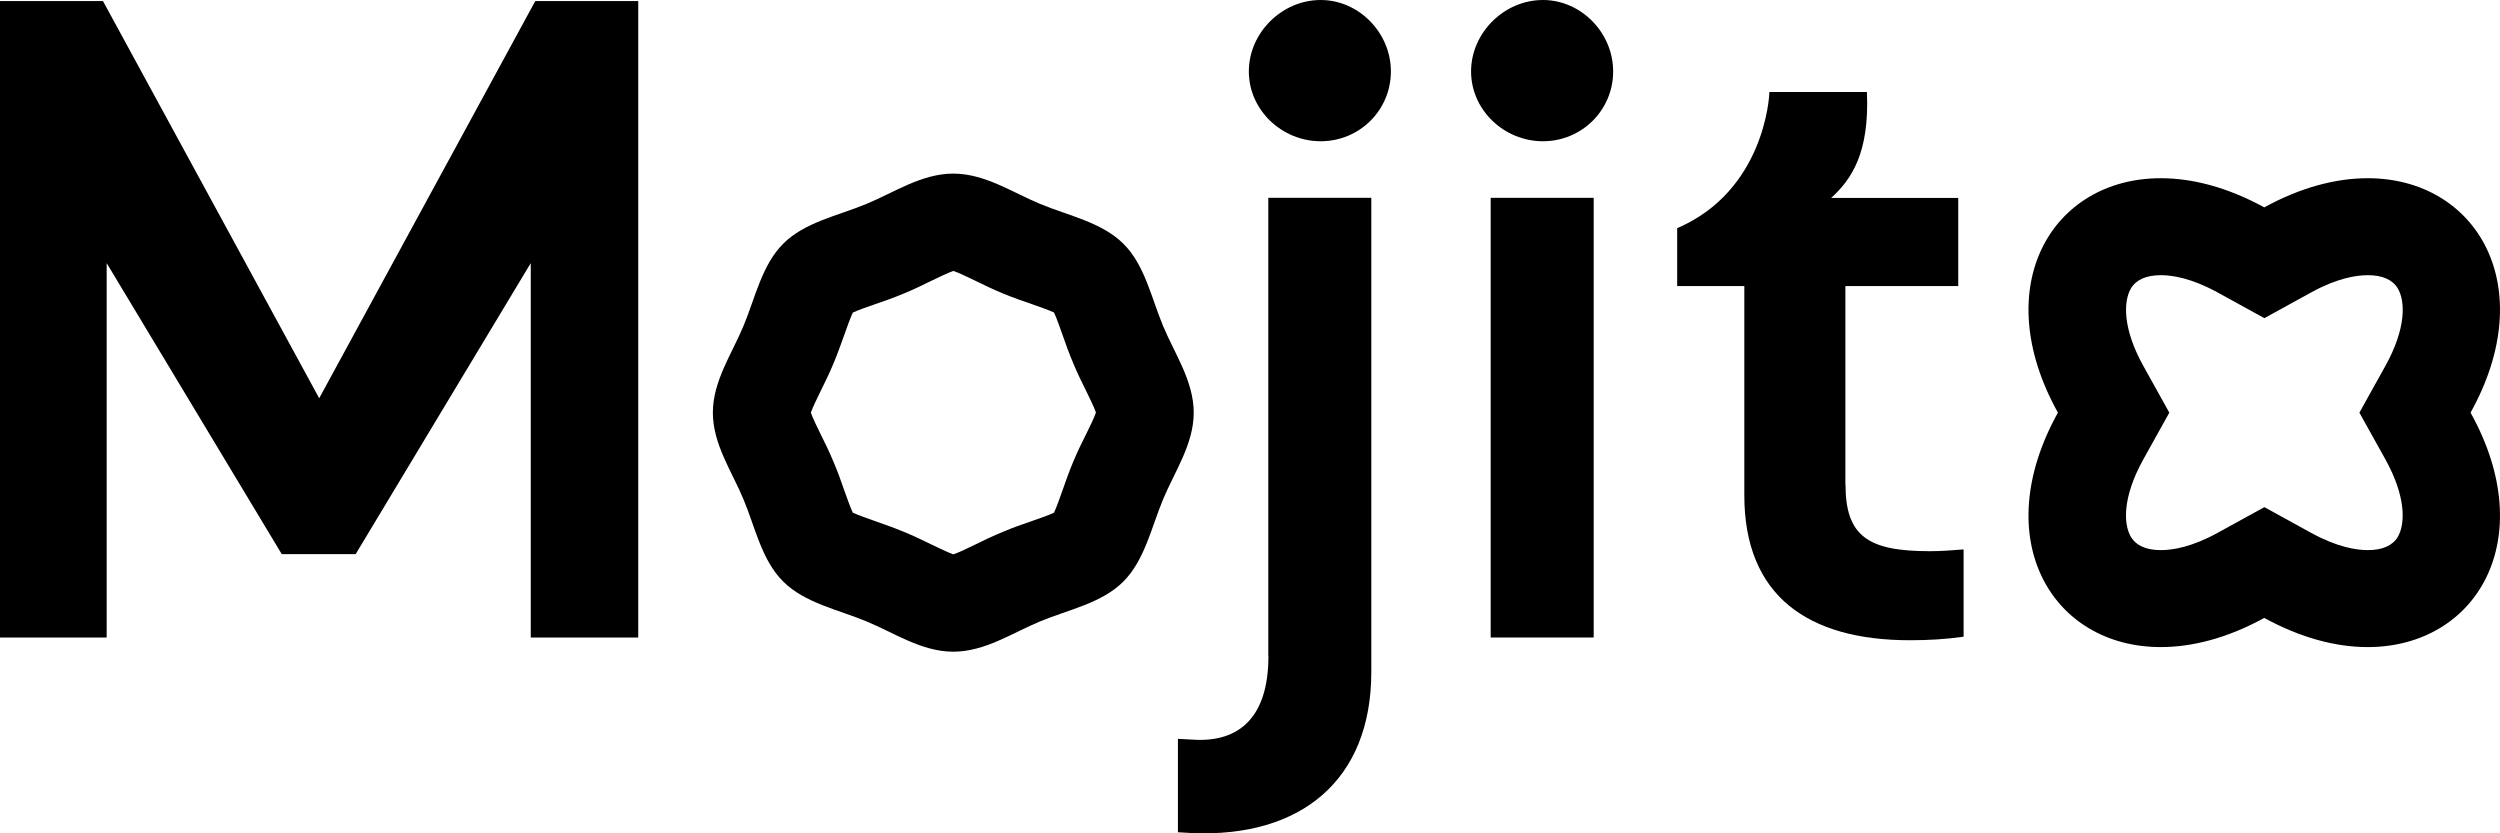
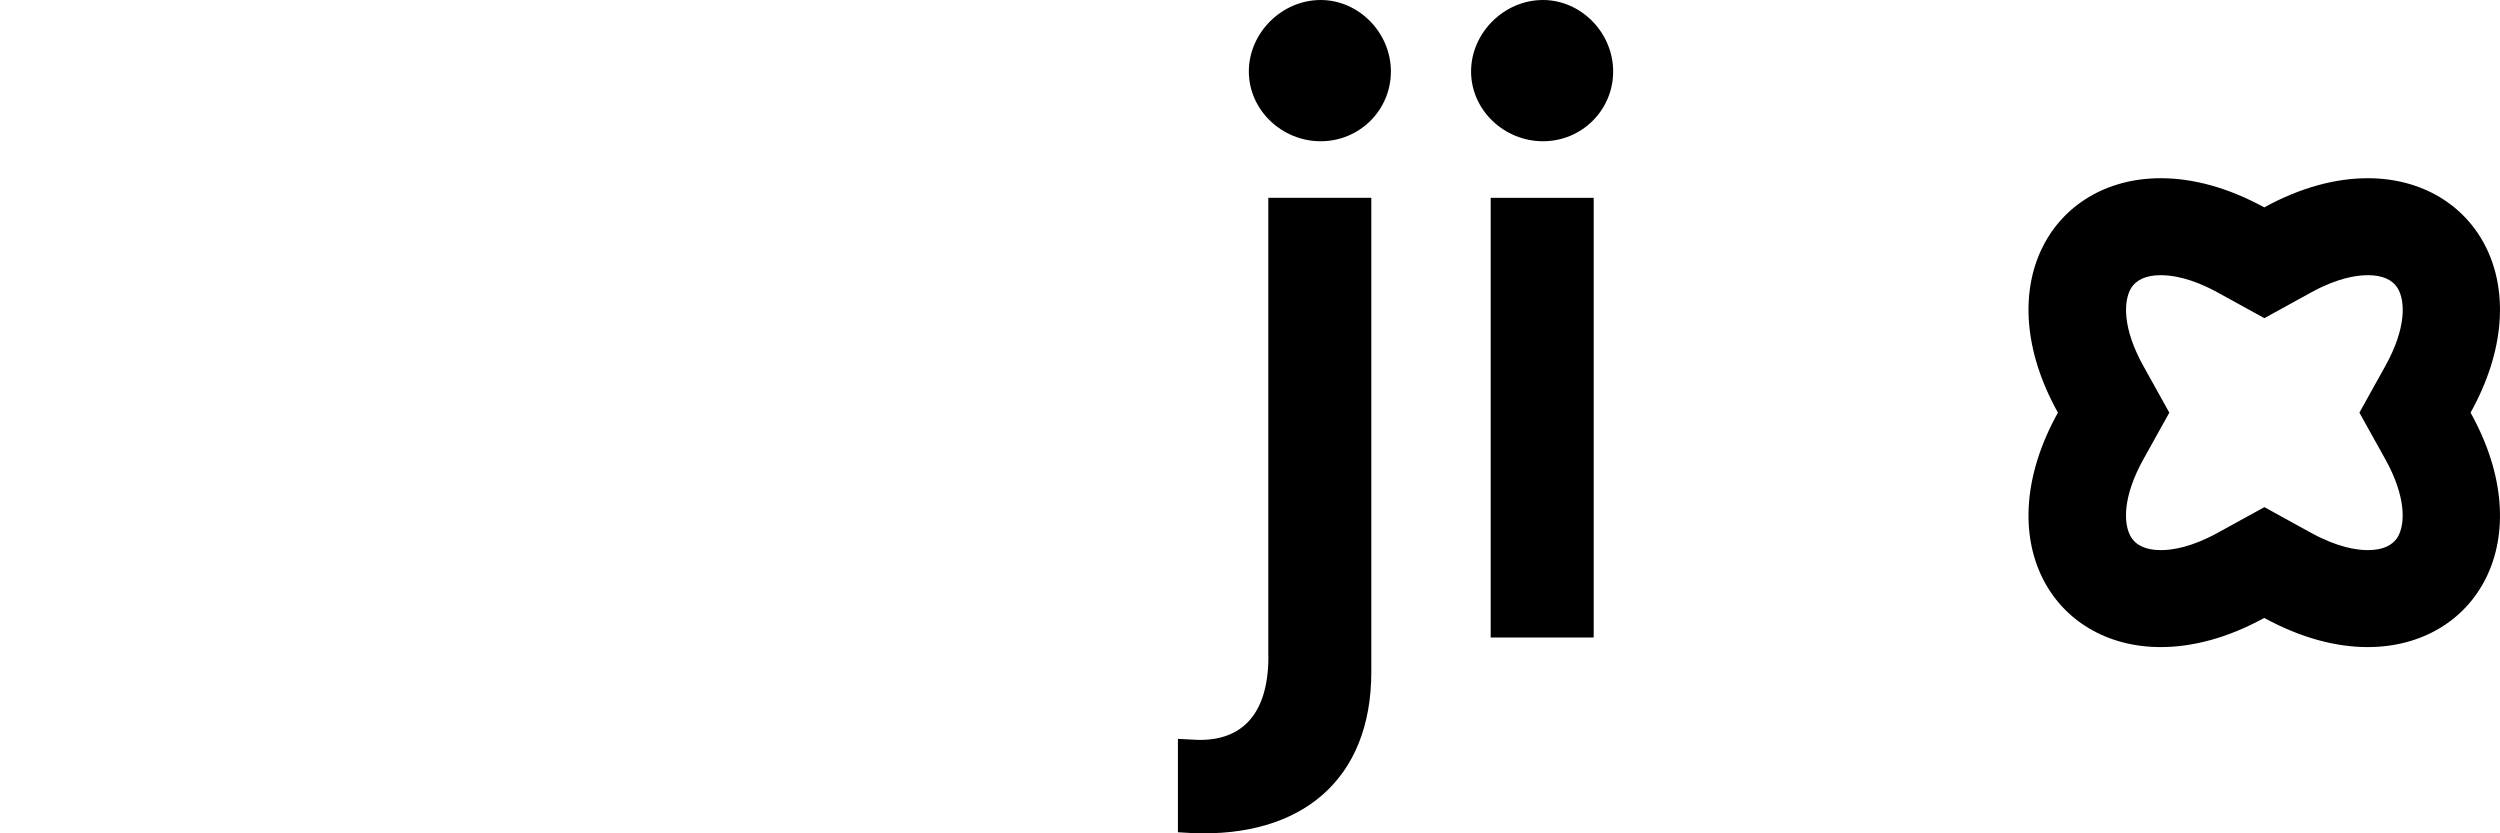
<svg xmlns="http://www.w3.org/2000/svg" width="84" height="28" viewBox="0 0 84 28" fill="none">
-   <path d="M10.725 13.381L3.46 0.036H0V21.42H3.584V8.841L9.467 18.619H11.95L17.833 8.841V21.42H21.445V0.036H17.985L10.725 13.381Z" fill="black" />
-   <path d="M62.005 16.278V9.611H65.797V6.651H61.526C62.217 6.024 62.819 5.127 62.728 3.091H59.451C59.451 3.27 59.271 6.413 56.353 7.667V9.611H58.609V16.639C58.609 20.02 60.744 21.512 64.172 21.512C64.775 21.512 65.378 21.48 65.977 21.393V18.46C65.585 18.492 65.226 18.52 64.835 18.52C62.76 18.52 62.009 18.012 62.009 16.278H62.005Z" fill="black" />
-   <path d="M39.083 10.96C38.684 10.008 38.468 8.905 37.742 8.186C37.016 7.468 35.91 7.25 34.952 6.853C34.026 6.472 33.096 5.833 32.03 5.833C30.965 5.833 30.035 6.472 29.109 6.853C28.151 7.25 27.041 7.464 26.319 8.186C25.596 8.905 25.377 10.008 24.978 10.96C24.595 11.881 23.952 12.805 23.952 13.865C23.952 14.924 24.595 15.849 24.978 16.77C25.377 17.722 25.592 18.825 26.319 19.543C27.045 20.262 28.151 20.48 29.109 20.877C30.035 21.258 30.965 21.897 32.03 21.897C33.096 21.897 34.026 21.258 34.952 20.877C35.91 20.48 37.02 20.266 37.742 19.543C38.464 18.821 38.684 17.722 39.083 16.77C39.466 15.849 40.109 14.924 40.109 13.865C40.109 12.805 39.466 11.881 39.083 10.96ZM36.485 14.603C36.349 14.877 36.197 15.186 36.058 15.52C35.918 15.857 35.802 16.182 35.702 16.472C35.618 16.71 35.499 17.047 35.415 17.226C35.235 17.313 34.896 17.428 34.657 17.512C34.365 17.611 34.038 17.726 33.699 17.869C33.359 18.008 33.048 18.159 32.777 18.293C32.545 18.404 32.214 18.567 32.034 18.627C31.855 18.567 31.523 18.404 31.292 18.293C31.017 18.159 30.705 18.008 30.37 17.869C30.031 17.73 29.703 17.615 29.412 17.512C29.173 17.428 28.833 17.309 28.654 17.226C28.57 17.047 28.45 16.71 28.366 16.472C28.267 16.182 28.151 15.857 28.007 15.52C27.867 15.182 27.716 14.873 27.58 14.603C27.468 14.373 27.305 14.043 27.245 13.865C27.305 13.686 27.468 13.357 27.58 13.127C27.716 12.853 27.867 12.543 28.007 12.21C28.147 11.873 28.262 11.547 28.366 11.258C28.45 11.02 28.57 10.682 28.654 10.504C28.833 10.416 29.173 10.302 29.412 10.218C29.703 10.119 30.031 10.004 30.37 9.861C30.709 9.722 31.02 9.571 31.292 9.436C31.523 9.325 31.855 9.163 32.034 9.103C32.214 9.163 32.545 9.325 32.777 9.436C33.052 9.571 33.363 9.722 33.699 9.861C34.038 10 34.365 10.115 34.657 10.214C34.896 10.297 35.235 10.416 35.415 10.5C35.499 10.678 35.618 11.016 35.702 11.254C35.802 11.543 35.918 11.869 36.062 12.206C36.201 12.543 36.353 12.853 36.489 13.123C36.6 13.353 36.764 13.682 36.824 13.861C36.764 14.04 36.6 14.369 36.489 14.599L36.485 14.603Z" fill="black" />
  <path d="M79.555 5.988C78.497 5.988 77.312 6.29 76.079 6.968C74.841 6.29 73.66 5.988 72.602 5.988C68.942 5.988 66.783 9.615 69.146 13.865C66.783 18.115 68.942 21.742 72.602 21.742C73.66 21.742 74.845 21.44 76.079 20.762C77.316 21.44 78.497 21.742 79.555 21.742C83.215 21.742 85.374 18.115 83.011 13.865C85.374 9.615 83.215 5.988 79.555 5.988ZM80.15 15.436C80.848 16.694 80.82 17.607 80.565 18.04C80.389 18.333 80.05 18.484 79.559 18.484C79.172 18.484 78.533 18.385 77.663 17.909L76.083 17.04L74.502 17.909C73.636 18.385 72.993 18.484 72.606 18.484C72.115 18.484 71.776 18.333 71.6 18.04C71.341 17.607 71.317 16.694 72.015 15.436L72.889 13.865L72.015 12.293C71.317 11.036 71.345 10.123 71.6 9.69C71.776 9.397 72.115 9.246 72.606 9.246C72.993 9.246 73.632 9.345 74.502 9.821L76.083 10.69L77.663 9.821C78.529 9.345 79.172 9.246 79.559 9.246C80.05 9.246 80.389 9.397 80.565 9.69C80.824 10.123 80.848 11.036 80.15 12.293L79.276 13.865L80.15 15.436Z" fill="black" />
  <path d="M53.548 6.647H50.087V21.42H53.548V6.647Z" fill="black" />
  <path d="M51.843 0C50.538 0 49.428 1.103 49.428 2.401C49.428 3.698 50.538 4.746 51.843 4.746C53.148 4.746 54.202 3.702 54.202 2.401C54.202 1.099 53.124 0 51.843 0Z" fill="black" />
  <path d="M42.619 22.047C42.619 24.143 41.597 24.916 40.181 24.857L39.578 24.825V27.964L40.061 27.992C43.701 28.142 46.076 26.226 46.076 22.579V6.647H42.615V22.047H42.619Z" fill="black" />
  <path d="M44.375 0C43.07 0 41.961 1.103 41.961 2.401C41.961 3.698 43.07 4.746 44.375 4.746C45.681 4.746 46.734 3.702 46.734 2.401C46.734 1.099 45.657 0 44.375 0Z" fill="black" />
</svg>